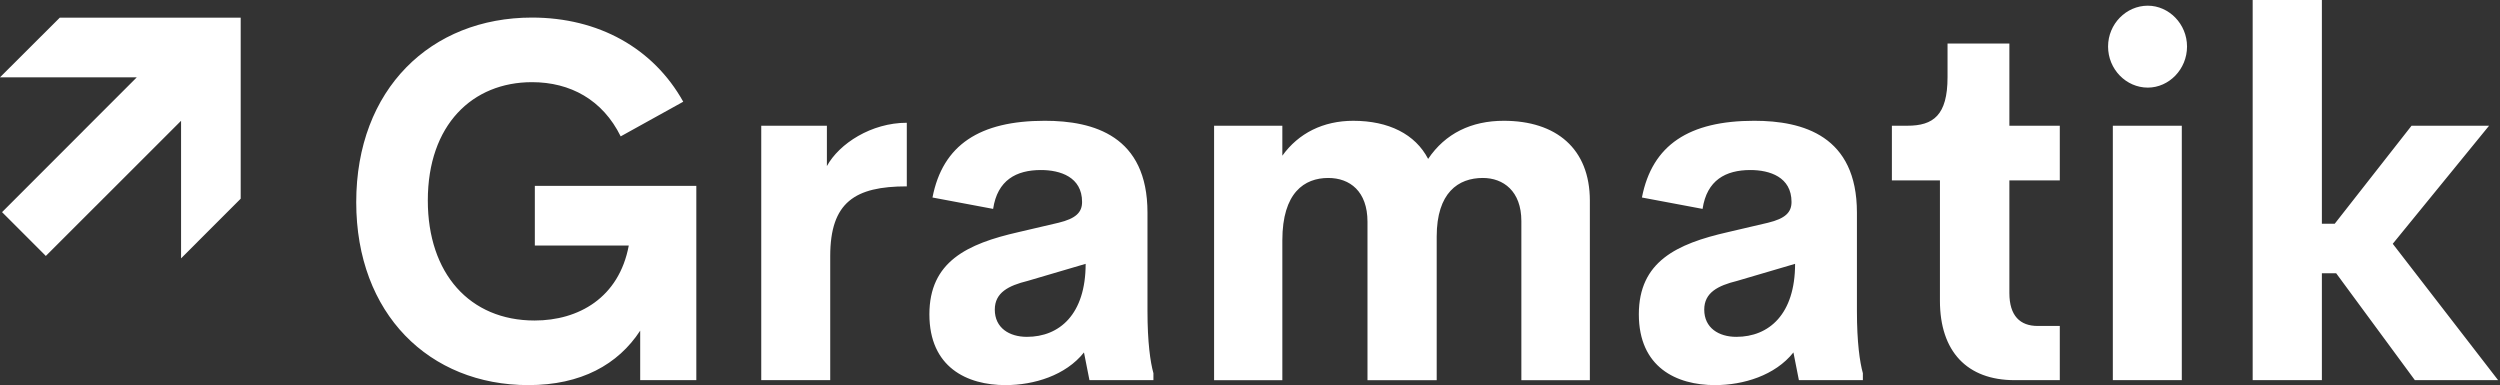
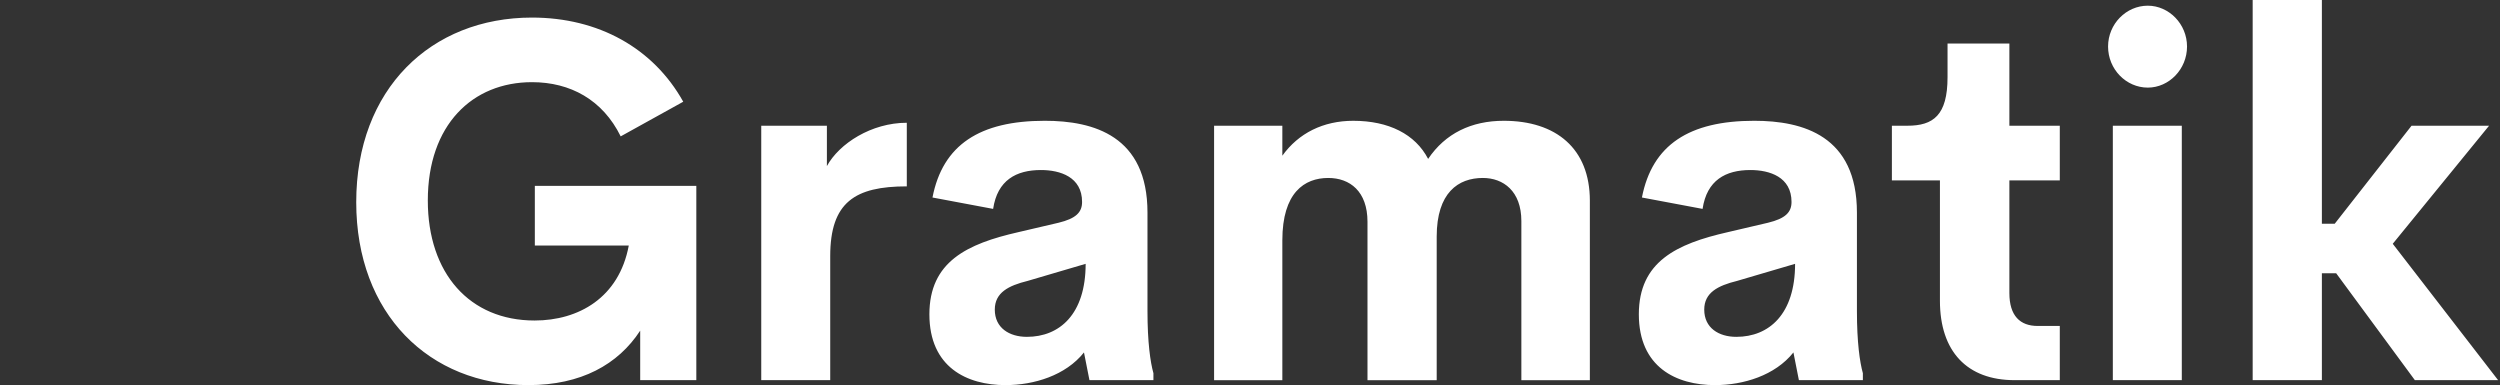
<svg xmlns="http://www.w3.org/2000/svg" width="779" height="120" viewBox="0 0 779 120" fill="none">
  <rect x="0" y="0" width="779" height="120" fill="#333333" stroke="none" />
-   <path d="M18.63 5.5H75V61.909L56.422 80.5V37.635L14.278 79.755L0.637 66.104L42.623 24.091H0L18.63 5.5Z" fill="white" />
-   <path d="M164.654 120C133.751 120 111 97.789 111 63.008C111 27.763 134.27 5.475 165.765 5.475C186.441 5.475 203.561 14.961 212.898 31.696L193.407 42.493C187.775 31.079 177.696 25.604 165.765 25.604C147.238 25.604 133.306 38.868 133.306 62.467C133.306 85.218 146.349 99.871 166.58 99.871C180.29 99.871 192.889 92.776 195.927 76.503H166.655V57.917H216.974V118.457H199.485V103.033C192.593 113.598 181.031 120 164.654 120ZM257.659 51.748C261.512 44.73 271.517 38.252 282.559 38.252V58.072C266.404 58.072 258.697 63.008 258.697 79.82V118.457H237.206V39.178H257.659L257.659 51.748ZM357.555 96.941C357.555 106.658 358.445 112.827 359.408 116.298V118.458H339.473L337.768 109.82C332.062 116.992 322.206 120 313.313 120C301.307 120 289.598 114.447 289.598 97.943C289.598 81.516 301.381 75.964 317.314 72.339L329.838 69.409C335.248 68.097 337.175 66.169 337.175 62.93C337.175 55.141 330.357 52.982 324.354 52.982C316.647 52.982 310.792 56.144 309.458 65.09L290.561 61.542C293.748 45.115 305.309 37.635 325.54 37.635C340.806 37.635 357.555 42.339 357.555 66.246L357.555 96.941ZM319.983 104.961C330.136 104.961 338.287 97.943 338.287 82.21L320.205 87.531C314.277 88.997 309.978 91.156 309.978 96.477C309.978 102.184 314.498 104.961 319.983 104.961ZM468.571 37.638C484.875 37.638 495.399 46.276 495.399 62.548V118.461H474.056V68.872C474.056 59.541 468.424 55.453 462.051 55.453C454.417 55.453 447.674 60.003 447.674 73.731V118.461H426.109V69.104C426.109 59.618 420.625 55.454 413.881 55.454C406.47 55.454 399.578 60.004 399.578 74.888V118.461H378.31V39.182H399.578V48.513C404.617 41.495 412.325 37.639 421.663 37.639C432.705 37.639 441.004 41.803 445.007 49.515C450.342 41.571 458.492 37.638 468.571 37.638ZM578.618 96.941C578.618 106.658 579.507 112.827 580.471 116.298V118.458H560.536L558.831 109.82C553.125 116.992 543.268 120 534.375 120C522.37 120 510.661 114.447 510.661 97.943C510.661 81.516 522.444 75.964 538.377 72.339L550.901 69.409C556.311 68.097 558.238 66.169 558.238 62.93C558.238 55.141 551.42 52.982 545.417 52.982C537.71 52.982 531.855 56.144 530.521 65.09L511.624 61.542C514.81 45.115 526.372 37.635 546.603 37.635C561.869 37.635 578.618 42.339 578.618 66.246L578.618 96.941ZM541.045 104.961C551.198 104.961 559.35 97.943 559.35 82.21L541.268 87.531C535.339 88.997 531.041 91.156 531.041 96.477C531.041 102.184 535.561 104.961 541.045 104.961ZM627.751 118.457C612.93 118.457 604.482 109.511 604.482 93.701V56.221H589.512V39.177H594.329C602.407 39.177 606.853 35.938 606.853 24.061V13.573H626.121V39.177H641.832V56.221H626.121V91.311C626.121 98.406 629.456 101.568 634.94 101.568H641.832V118.457H627.751ZM669.252 27.3C662.508 27.3 656.875 21.593 656.875 14.498C656.875 7.48 662.507 1.774 669.252 1.774C675.847 1.774 681.479 7.481 681.479 14.498C681.479 21.593 675.847 27.3 669.252 27.3ZM658.358 118.457V39.178H679.849V118.457H658.358ZM752.474 118.457L727.945 85.141H723.498V118.457H701.933V0H723.498V69.717H727.5L751.437 39.177H775.596L745.582 75.964L778.412 118.457H752.474Z" fill="white" />
+   <path d="M164.654 120C133.751 120 111 97.789 111 63.008C111 27.763 134.27 5.475 165.765 5.475C186.441 5.475 203.561 14.961 212.898 31.696L193.407 42.493C187.775 31.079 177.696 25.604 165.765 25.604C147.238 25.604 133.306 38.868 133.306 62.467C133.306 85.218 146.349 99.871 166.58 99.871C180.29 99.871 192.889 92.776 195.927 76.503H166.655V57.917H216.974V118.457H199.485V103.033C192.593 113.598 181.031 120 164.654 120ZM257.659 51.748C261.512 44.73 271.517 38.252 282.559 38.252V58.072C266.404 58.072 258.697 63.008 258.697 79.82V118.457H237.206V39.178H257.659L257.659 51.748ZM357.555 96.941C357.555 106.658 358.445 112.827 359.408 116.298V118.458H339.473L337.768 109.82C332.062 116.992 322.206 120 313.313 120C301.307 120 289.598 114.447 289.598 97.943C289.598 81.516 301.381 75.964 317.314 72.339L329.838 69.409C335.248 68.097 337.175 66.169 337.175 62.93C337.175 55.141 330.357 52.982 324.354 52.982C316.647 52.982 310.792 56.144 309.458 65.09L290.561 61.542C293.748 45.115 305.309 37.635 325.54 37.635C340.806 37.635 357.555 42.339 357.555 66.246L357.555 96.941ZM319.983 104.961C330.136 104.961 338.287 97.943 338.287 82.21L320.205 87.531C314.277 88.997 309.978 91.156 309.978 96.477C309.978 102.184 314.498 104.961 319.983 104.961ZM468.571 37.638C484.875 37.638 495.399 46.276 495.399 62.548V118.461H474.056V68.872C474.056 59.541 468.424 55.453 462.051 55.453C454.417 55.453 447.674 60.003 447.674 73.731V118.461H426.109V69.104C426.109 59.618 420.625 55.454 413.881 55.454C406.47 55.454 399.578 60.004 399.578 74.888V118.461H378.31V39.182H399.578V48.513C404.617 41.495 412.325 37.639 421.663 37.639C432.705 37.639 441.004 41.803 445.007 49.515C450.342 41.571 458.492 37.638 468.571 37.638ZM578.618 96.941C578.618 106.658 579.507 112.827 580.471 116.298V118.458H560.536L558.831 109.82C553.125 116.992 543.268 120 534.375 120C522.37 120 510.661 114.447 510.661 97.943C510.661 81.516 522.444 75.964 538.377 72.339L550.901 69.409C556.311 68.097 558.238 66.169 558.238 62.93C558.238 55.141 551.42 52.982 545.417 52.982C537.71 52.982 531.855 56.144 530.521 65.09L511.624 61.542C514.81 45.115 526.372 37.635 546.603 37.635C561.869 37.635 578.618 42.339 578.618 66.246L578.618 96.941ZM541.045 104.961C551.198 104.961 559.35 97.943 559.35 82.21L541.268 87.531C535.339 88.997 531.041 91.156 531.041 96.477C531.041 102.184 535.561 104.961 541.045 104.961ZM627.751 118.457C612.93 118.457 604.482 109.511 604.482 93.701V56.221H589.512V39.177H594.329C602.407 39.177 606.853 35.938 606.853 24.061V13.573H626.121V39.177H641.832V56.221H626.121V91.311C626.121 98.406 629.456 101.568 634.94 101.568H641.832V118.457H627.751ZM669.252 27.3C662.508 27.3 656.875 21.593 656.875 14.498C656.875 7.48 662.507 1.774 669.252 1.774C675.847 1.774 681.479 7.481 681.479 14.498C681.479 21.593 675.847 27.3 669.252 27.3ZM658.358 118.457V39.178H679.849V118.457H658.358M752.474 118.457L727.945 85.141H723.498V118.457H701.933V0H723.498V69.717H727.5L751.437 39.177H775.596L745.582 75.964L778.412 118.457H752.474Z" fill="white" />
</svg>